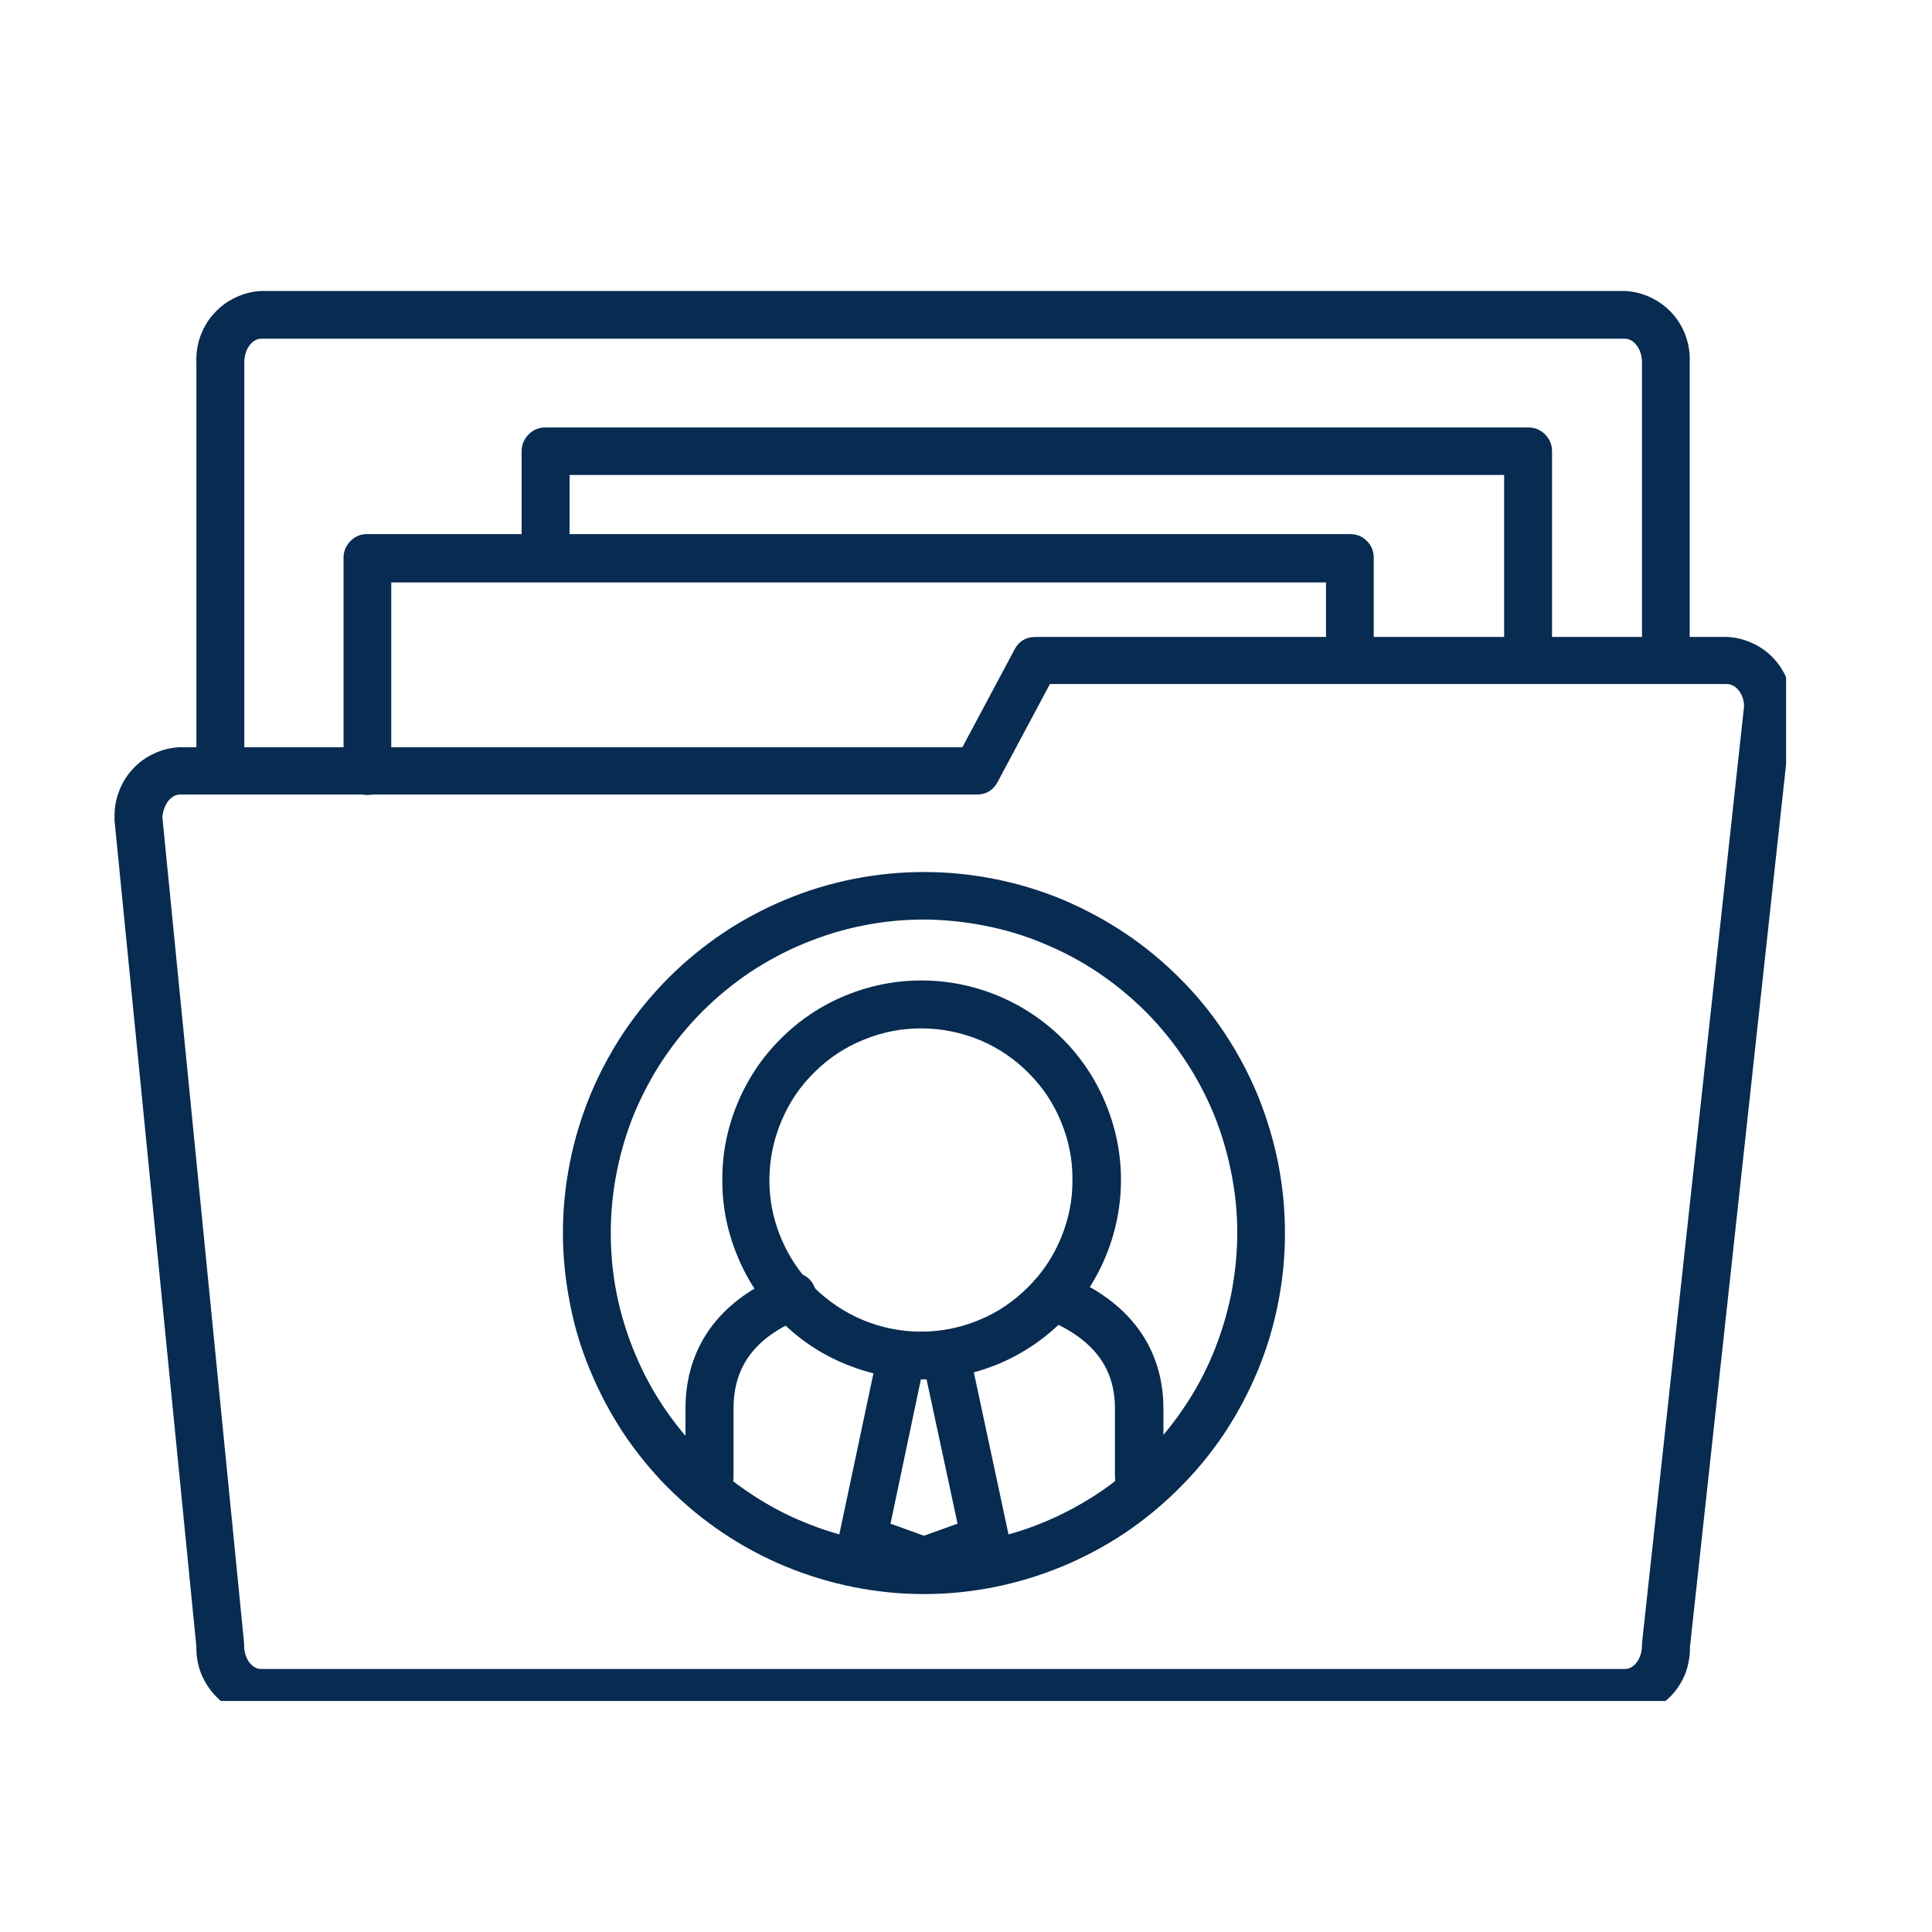
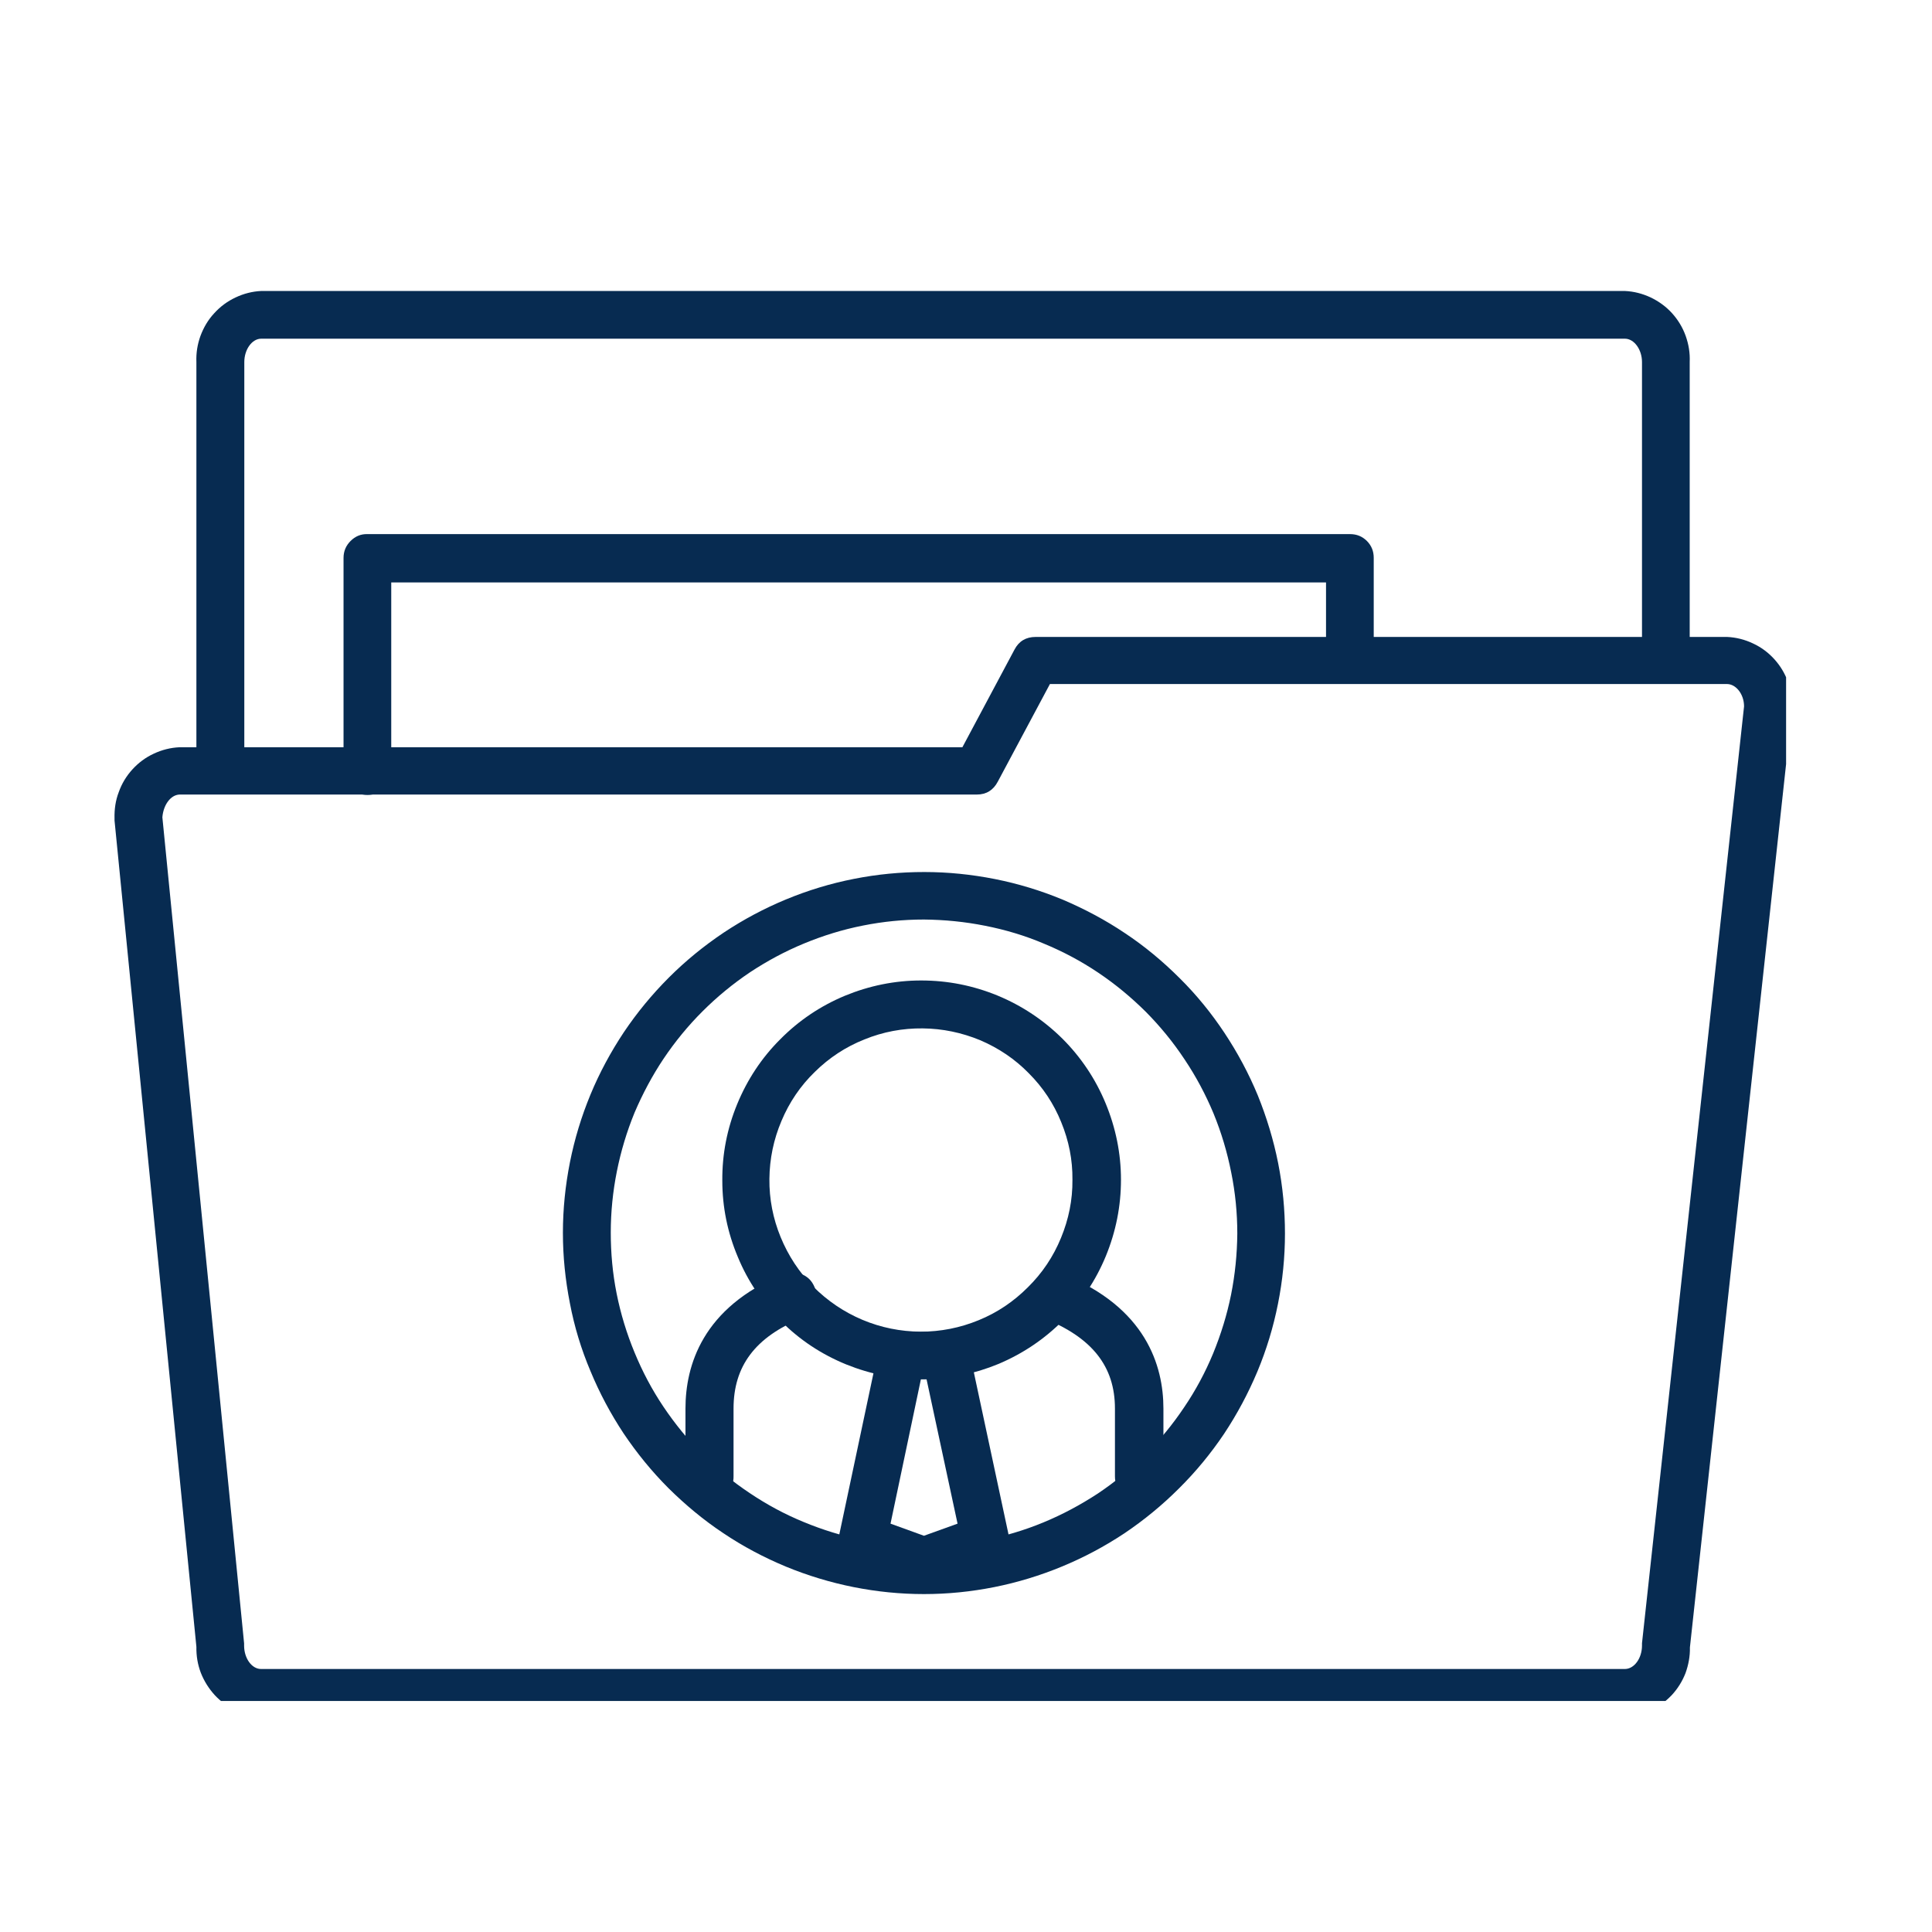
<svg xmlns="http://www.w3.org/2000/svg" width="50" zoomAndPan="magnify" viewBox="0 0 37.5 37.5" height="50" preserveAspectRatio="xMidYMid meet" version="1.0">
  <defs>
    <clipPath id="d4c90907be">
      <path d="M 3 5.629 L 33 5.629 L 33 16 L 3 16 Z M 3 5.629 " clip-rule="nonzero" />
    </clipPath>
    <clipPath id="17536e352b">
      <path d="M 2.102 12 L 34.668 12 L 34.668 33.016 L 2.102 33.016 Z M 2.102 12 " clip-rule="nonzero" />
    </clipPath>
  </defs>
  <g clip-path="url(#d4c90907be)">
    <path fill="#072b51" d="M 4.266 15.055 C 4.137 15.055 4.027 15.004 3.938 14.91 C 3.852 14.816 3.809 14.707 3.812 14.578 L 3.812 7.027 C 3.805 6.852 3.832 6.684 3.891 6.52 C 3.953 6.355 4.039 6.207 4.16 6.078 C 4.277 5.949 4.414 5.848 4.574 5.773 C 4.73 5.699 4.898 5.656 5.07 5.648 L 31.539 5.648 C 31.715 5.656 31.879 5.699 32.039 5.773 C 32.195 5.848 32.336 5.949 32.453 6.078 C 32.57 6.207 32.66 6.355 32.719 6.52 C 32.777 6.684 32.805 6.852 32.797 7.027 L 32.797 12.566 C 32.785 12.684 32.738 12.785 32.648 12.867 C 32.559 12.949 32.453 12.988 32.332 12.988 C 32.211 12.988 32.109 12.949 32.02 12.867 C 31.93 12.785 31.879 12.684 31.871 12.566 L 31.871 7.027 C 31.871 6.785 31.719 6.574 31.539 6.574 L 5.07 6.574 C 4.891 6.574 4.742 6.785 4.742 7.027 L 4.742 14.578 C 4.746 14.711 4.699 14.824 4.605 14.918 C 4.512 15.016 4.398 15.059 4.266 15.055 Z M 4.266 15.055 " fill-opacity="1" fill-rule="nonzero" />
  </g>
  <g clip-path="url(#17536e352b)">
    <path fill="#072b51" d="M 31.539 33.324 L 5.07 33.324 C 4.898 33.312 4.734 33.273 4.578 33.199 C 4.422 33.129 4.285 33.027 4.168 32.902 C 4.051 32.773 3.961 32.629 3.898 32.469 C 3.836 32.305 3.809 32.141 3.812 31.965 L 2.223 15.926 L 2.223 15.883 C 2.219 15.707 2.242 15.539 2.305 15.375 C 2.363 15.211 2.453 15.062 2.57 14.934 C 2.688 14.805 2.824 14.703 2.984 14.629 C 3.141 14.555 3.309 14.512 3.484 14.504 L 18.68 14.504 L 19.691 12.609 C 19.777 12.445 19.914 12.363 20.102 12.363 L 33.523 12.363 C 33.699 12.371 33.867 12.414 34.023 12.488 C 34.184 12.562 34.32 12.664 34.438 12.793 C 34.555 12.922 34.645 13.07 34.703 13.234 C 34.762 13.398 34.789 13.57 34.781 13.742 C 34.785 13.762 34.785 13.777 34.781 13.793 L 32.801 31.977 C 32.805 32.148 32.773 32.316 32.715 32.477 C 32.652 32.637 32.562 32.781 32.445 32.906 C 32.324 33.031 32.188 33.133 32.031 33.203 C 31.875 33.273 31.711 33.316 31.539 33.324 Z M 3.152 15.867 L 4.738 31.898 C 4.738 31.91 4.738 31.926 4.738 31.941 C 4.738 32.188 4.887 32.395 5.066 32.395 L 31.539 32.395 C 31.719 32.395 31.871 32.188 31.871 31.941 C 31.871 31.941 31.871 31.906 31.871 31.895 L 33.852 13.711 C 33.852 13.473 33.695 13.277 33.52 13.277 L 20.379 13.277 L 19.367 15.172 C 19.281 15.336 19.145 15.422 18.961 15.422 L 3.484 15.422 C 3.309 15.43 3.172 15.625 3.152 15.859 Z M 34.316 13.75 Z M 34.316 13.75 " fill-opacity="1" fill-rule="nonzero" />
  </g>
  <path fill="#072b51" d="M 7.133 15.43 C 7.004 15.43 6.895 15.387 6.805 15.293 C 6.715 15.203 6.668 15.094 6.668 14.965 L 6.668 10.828 C 6.668 10.699 6.715 10.59 6.805 10.5 C 6.895 10.41 7.004 10.363 7.133 10.367 L 26.203 10.367 C 26.332 10.367 26.441 10.41 26.531 10.5 C 26.621 10.59 26.664 10.699 26.664 10.828 L 26.664 12.828 C 26.656 12.949 26.605 13.047 26.516 13.129 C 26.426 13.211 26.324 13.25 26.203 13.25 C 26.082 13.25 25.977 13.211 25.887 13.129 C 25.797 13.047 25.75 12.949 25.738 12.828 L 25.738 11.305 L 7.594 11.305 L 7.594 14.977 C 7.594 15.102 7.547 15.211 7.457 15.297 C 7.367 15.387 7.262 15.43 7.133 15.43 Z M 7.133 15.43 " fill-opacity="1" fill-rule="nonzero" />
-   <path fill="#072b51" d="M 29.66 13.145 C 29.535 13.145 29.426 13.098 29.332 13.008 C 29.242 12.918 29.195 12.809 29.195 12.68 L 29.195 9.219 L 11.055 9.219 L 11.055 10.473 C 11.066 10.605 11.027 10.727 10.934 10.824 C 10.84 10.926 10.727 10.977 10.59 10.977 C 10.453 10.977 10.34 10.926 10.246 10.824 C 10.156 10.727 10.113 10.605 10.125 10.473 L 10.125 8.758 C 10.125 8.629 10.172 8.523 10.262 8.43 C 10.352 8.34 10.461 8.297 10.59 8.297 L 29.66 8.297 C 29.789 8.297 29.898 8.34 29.988 8.43 C 30.078 8.523 30.125 8.629 30.125 8.758 L 30.125 12.68 C 30.125 12.805 30.082 12.914 29.988 13.008 C 29.898 13.098 29.789 13.145 29.66 13.145 Z M 29.66 13.145 " fill-opacity="1" fill-rule="nonzero" />
  <path fill="#072b51" d="M 17.91 26.77 C 17.395 26.773 16.902 26.676 16.426 26.484 C 15.949 26.289 15.527 26.012 15.164 25.648 C 14.801 25.289 14.516 24.871 14.32 24.395 C 14.121 23.922 14.02 23.43 14.02 22.914 C 14.016 22.402 14.113 21.906 14.309 21.43 C 14.504 20.957 14.781 20.535 15.145 20.172 C 15.504 19.809 15.922 19.527 16.398 19.328 C 16.871 19.133 17.367 19.031 17.879 19.031 C 18.395 19.031 18.887 19.129 19.363 19.324 C 19.836 19.52 20.258 19.801 20.621 20.16 C 20.984 20.523 21.266 20.945 21.461 21.418 C 21.656 21.891 21.758 22.387 21.758 22.898 C 21.758 23.41 21.66 23.902 21.465 24.379 C 21.27 24.852 20.992 25.27 20.633 25.629 C 20.273 25.992 19.855 26.273 19.383 26.473 C 18.91 26.668 18.422 26.77 17.91 26.77 Z M 17.91 19.961 C 17.52 19.957 17.141 20.027 16.777 20.176 C 16.414 20.32 16.094 20.531 15.816 20.805 C 15.535 21.078 15.32 21.395 15.168 21.758 C 15.016 22.117 14.938 22.492 14.934 22.883 C 14.93 23.273 15.004 23.652 15.152 24.012 C 15.301 24.375 15.512 24.695 15.785 24.973 C 16.062 25.25 16.379 25.465 16.738 25.617 C 17.102 25.77 17.477 25.844 17.867 25.848 C 18.258 25.848 18.637 25.773 18.996 25.625 C 19.359 25.477 19.676 25.262 19.953 24.984 C 20.23 24.711 20.445 24.391 20.594 24.027 C 20.742 23.668 20.82 23.293 20.816 22.898 C 20.82 22.512 20.746 22.141 20.598 21.781 C 20.453 21.422 20.242 21.105 19.969 20.832 C 19.699 20.555 19.383 20.344 19.027 20.191 C 18.668 20.043 18.297 19.965 17.91 19.961 Z M 17.91 19.961 " fill-opacity="1" fill-rule="nonzero" />
  <path fill="#072b51" d="M 22.102 29.121 C 21.973 29.121 21.863 29.078 21.773 28.984 C 21.684 28.895 21.641 28.785 21.641 28.656 L 21.641 27.34 C 21.641 26.523 21.199 25.965 20.266 25.59 C 20.145 25.543 20.062 25.457 20.016 25.336 C 19.965 25.219 19.965 25.098 20.016 24.98 C 20.066 24.859 20.152 24.777 20.27 24.727 C 20.391 24.68 20.512 24.68 20.629 24.73 C 22.242 25.375 22.582 26.508 22.582 27.34 L 22.582 28.648 C 22.586 28.781 22.539 28.898 22.445 28.988 C 22.348 29.082 22.234 29.129 22.102 29.121 Z M 22.102 29.121 " fill-opacity="1" fill-rule="nonzero" />
  <path fill="#072b51" d="M 13.766 29.121 C 13.637 29.121 13.527 29.078 13.438 28.984 C 13.348 28.895 13.305 28.785 13.305 28.656 L 13.305 27.34 C 13.305 26.508 13.633 25.379 15.199 24.734 C 15.316 24.684 15.438 24.684 15.555 24.73 C 15.676 24.777 15.758 24.859 15.809 24.98 C 15.859 25.098 15.859 25.215 15.812 25.336 C 15.766 25.453 15.68 25.539 15.562 25.586 C 14.656 25.953 14.238 26.52 14.238 27.34 L 14.238 28.648 C 14.242 28.781 14.195 28.895 14.102 28.984 C 14.012 29.078 13.898 29.125 13.766 29.121 Z M 13.766 29.121 " fill-opacity="1" fill-rule="nonzero" />
  <path fill="#072b51" d="M 17.934 30.766 C 17.879 30.766 17.828 30.758 17.777 30.742 L 16.59 30.309 C 16.48 30.27 16.398 30.195 16.34 30.098 C 16.285 29.996 16.27 29.887 16.293 29.773 L 17.047 26.215 C 17.07 26.105 17.125 26.02 17.211 25.949 C 17.297 25.883 17.391 25.848 17.5 25.852 L 18.359 25.852 C 18.469 25.848 18.566 25.883 18.648 25.949 C 18.734 26.02 18.789 26.105 18.812 26.215 L 19.574 29.777 C 19.598 29.891 19.582 29.996 19.527 30.098 C 19.473 30.199 19.391 30.27 19.285 30.312 L 18.082 30.742 C 18.035 30.758 17.984 30.766 17.934 30.766 Z M 17.285 29.574 L 17.934 29.809 L 18.586 29.574 L 17.984 26.77 L 17.875 26.77 Z M 17.285 29.574 " fill-opacity="1" fill-rule="nonzero" />
  <path fill="#072b51" d="M 17.934 30.941 C 17.473 30.941 17.02 30.895 16.566 30.805 C 16.117 30.715 15.676 30.582 15.25 30.406 C 14.828 30.23 14.422 30.016 14.039 29.758 C 13.656 29.504 13.305 29.211 12.977 28.887 C 12.652 28.562 12.363 28.207 12.105 27.824 C 11.852 27.441 11.637 27.039 11.461 26.613 C 11.281 26.188 11.148 25.75 11.062 25.297 C 10.973 24.844 10.926 24.391 10.926 23.93 C 10.926 23.469 10.973 23.012 11.062 22.562 C 11.152 22.109 11.285 21.672 11.461 21.246 C 11.637 20.82 11.855 20.418 12.109 20.035 C 12.367 19.652 12.656 19.301 12.984 18.973 C 13.309 18.648 13.664 18.359 14.047 18.102 C 14.43 17.848 14.832 17.633 15.258 17.457 C 15.684 17.281 16.121 17.148 16.574 17.059 C 17.027 16.969 17.48 16.926 17.941 16.926 C 18.402 16.926 18.859 16.973 19.309 17.062 C 19.762 17.152 20.199 17.285 20.625 17.461 C 21.047 17.641 21.453 17.855 21.836 18.113 C 22.219 18.367 22.57 18.66 22.895 18.984 C 23.223 19.309 23.512 19.664 23.766 20.047 C 24.02 20.43 24.238 20.836 24.414 21.262 C 24.586 21.688 24.719 22.125 24.809 22.578 C 24.898 23.027 24.941 23.484 24.941 23.945 C 24.941 24.402 24.895 24.859 24.805 25.309 C 24.715 25.762 24.582 26.199 24.406 26.621 C 24.227 27.047 24.012 27.449 23.758 27.832 C 23.5 28.215 23.211 28.566 22.883 28.891 C 22.559 29.215 22.207 29.504 21.824 29.762 C 21.441 30.016 21.039 30.23 20.613 30.406 C 20.188 30.582 19.75 30.715 19.301 30.805 C 18.848 30.895 18.395 30.941 17.934 30.941 Z M 17.934 17.848 C 17.535 17.848 17.141 17.887 16.75 17.965 C 16.355 18.043 15.977 18.16 15.609 18.312 C 15.238 18.465 14.891 18.652 14.559 18.871 C 14.227 19.094 13.918 19.348 13.637 19.629 C 13.355 19.91 13.102 20.219 12.879 20.551 C 12.66 20.879 12.473 21.23 12.316 21.598 C 12.164 21.969 12.051 22.348 11.973 22.738 C 11.895 23.129 11.855 23.527 11.855 23.926 C 11.855 24.324 11.891 24.719 11.969 25.109 C 12.047 25.5 12.164 25.883 12.316 26.25 C 12.469 26.621 12.652 26.969 12.875 27.301 C 13.098 27.633 13.348 27.941 13.629 28.223 C 13.91 28.508 14.219 28.758 14.551 28.98 C 14.883 29.203 15.23 29.391 15.602 29.543 C 15.969 29.695 16.348 29.812 16.738 29.891 C 17.129 29.969 17.527 30.008 17.926 30.012 C 18.324 30.012 18.719 29.973 19.109 29.895 C 19.5 29.816 19.883 29.703 20.25 29.551 C 20.621 29.398 20.969 29.211 21.305 28.992 C 21.637 28.77 21.941 28.52 22.227 28.238 C 22.508 27.957 22.762 27.648 22.984 27.316 C 23.207 26.988 23.395 26.637 23.547 26.27 C 23.699 25.898 23.816 25.52 23.895 25.129 C 23.973 24.738 24.012 24.344 24.016 23.945 C 24.016 23.543 23.977 23.148 23.898 22.758 C 23.82 22.363 23.707 21.984 23.555 21.613 C 23.402 21.246 23.215 20.895 22.992 20.562 C 22.77 20.227 22.52 19.922 22.238 19.637 C 21.953 19.355 21.648 19.102 21.316 18.879 C 20.984 18.656 20.633 18.469 20.262 18.316 C 19.895 18.16 19.516 18.047 19.121 17.969 C 18.73 17.891 18.336 17.852 17.934 17.848 Z M 17.934 17.848 " fill-opacity="1" fill-rule="nonzero" />
</svg>